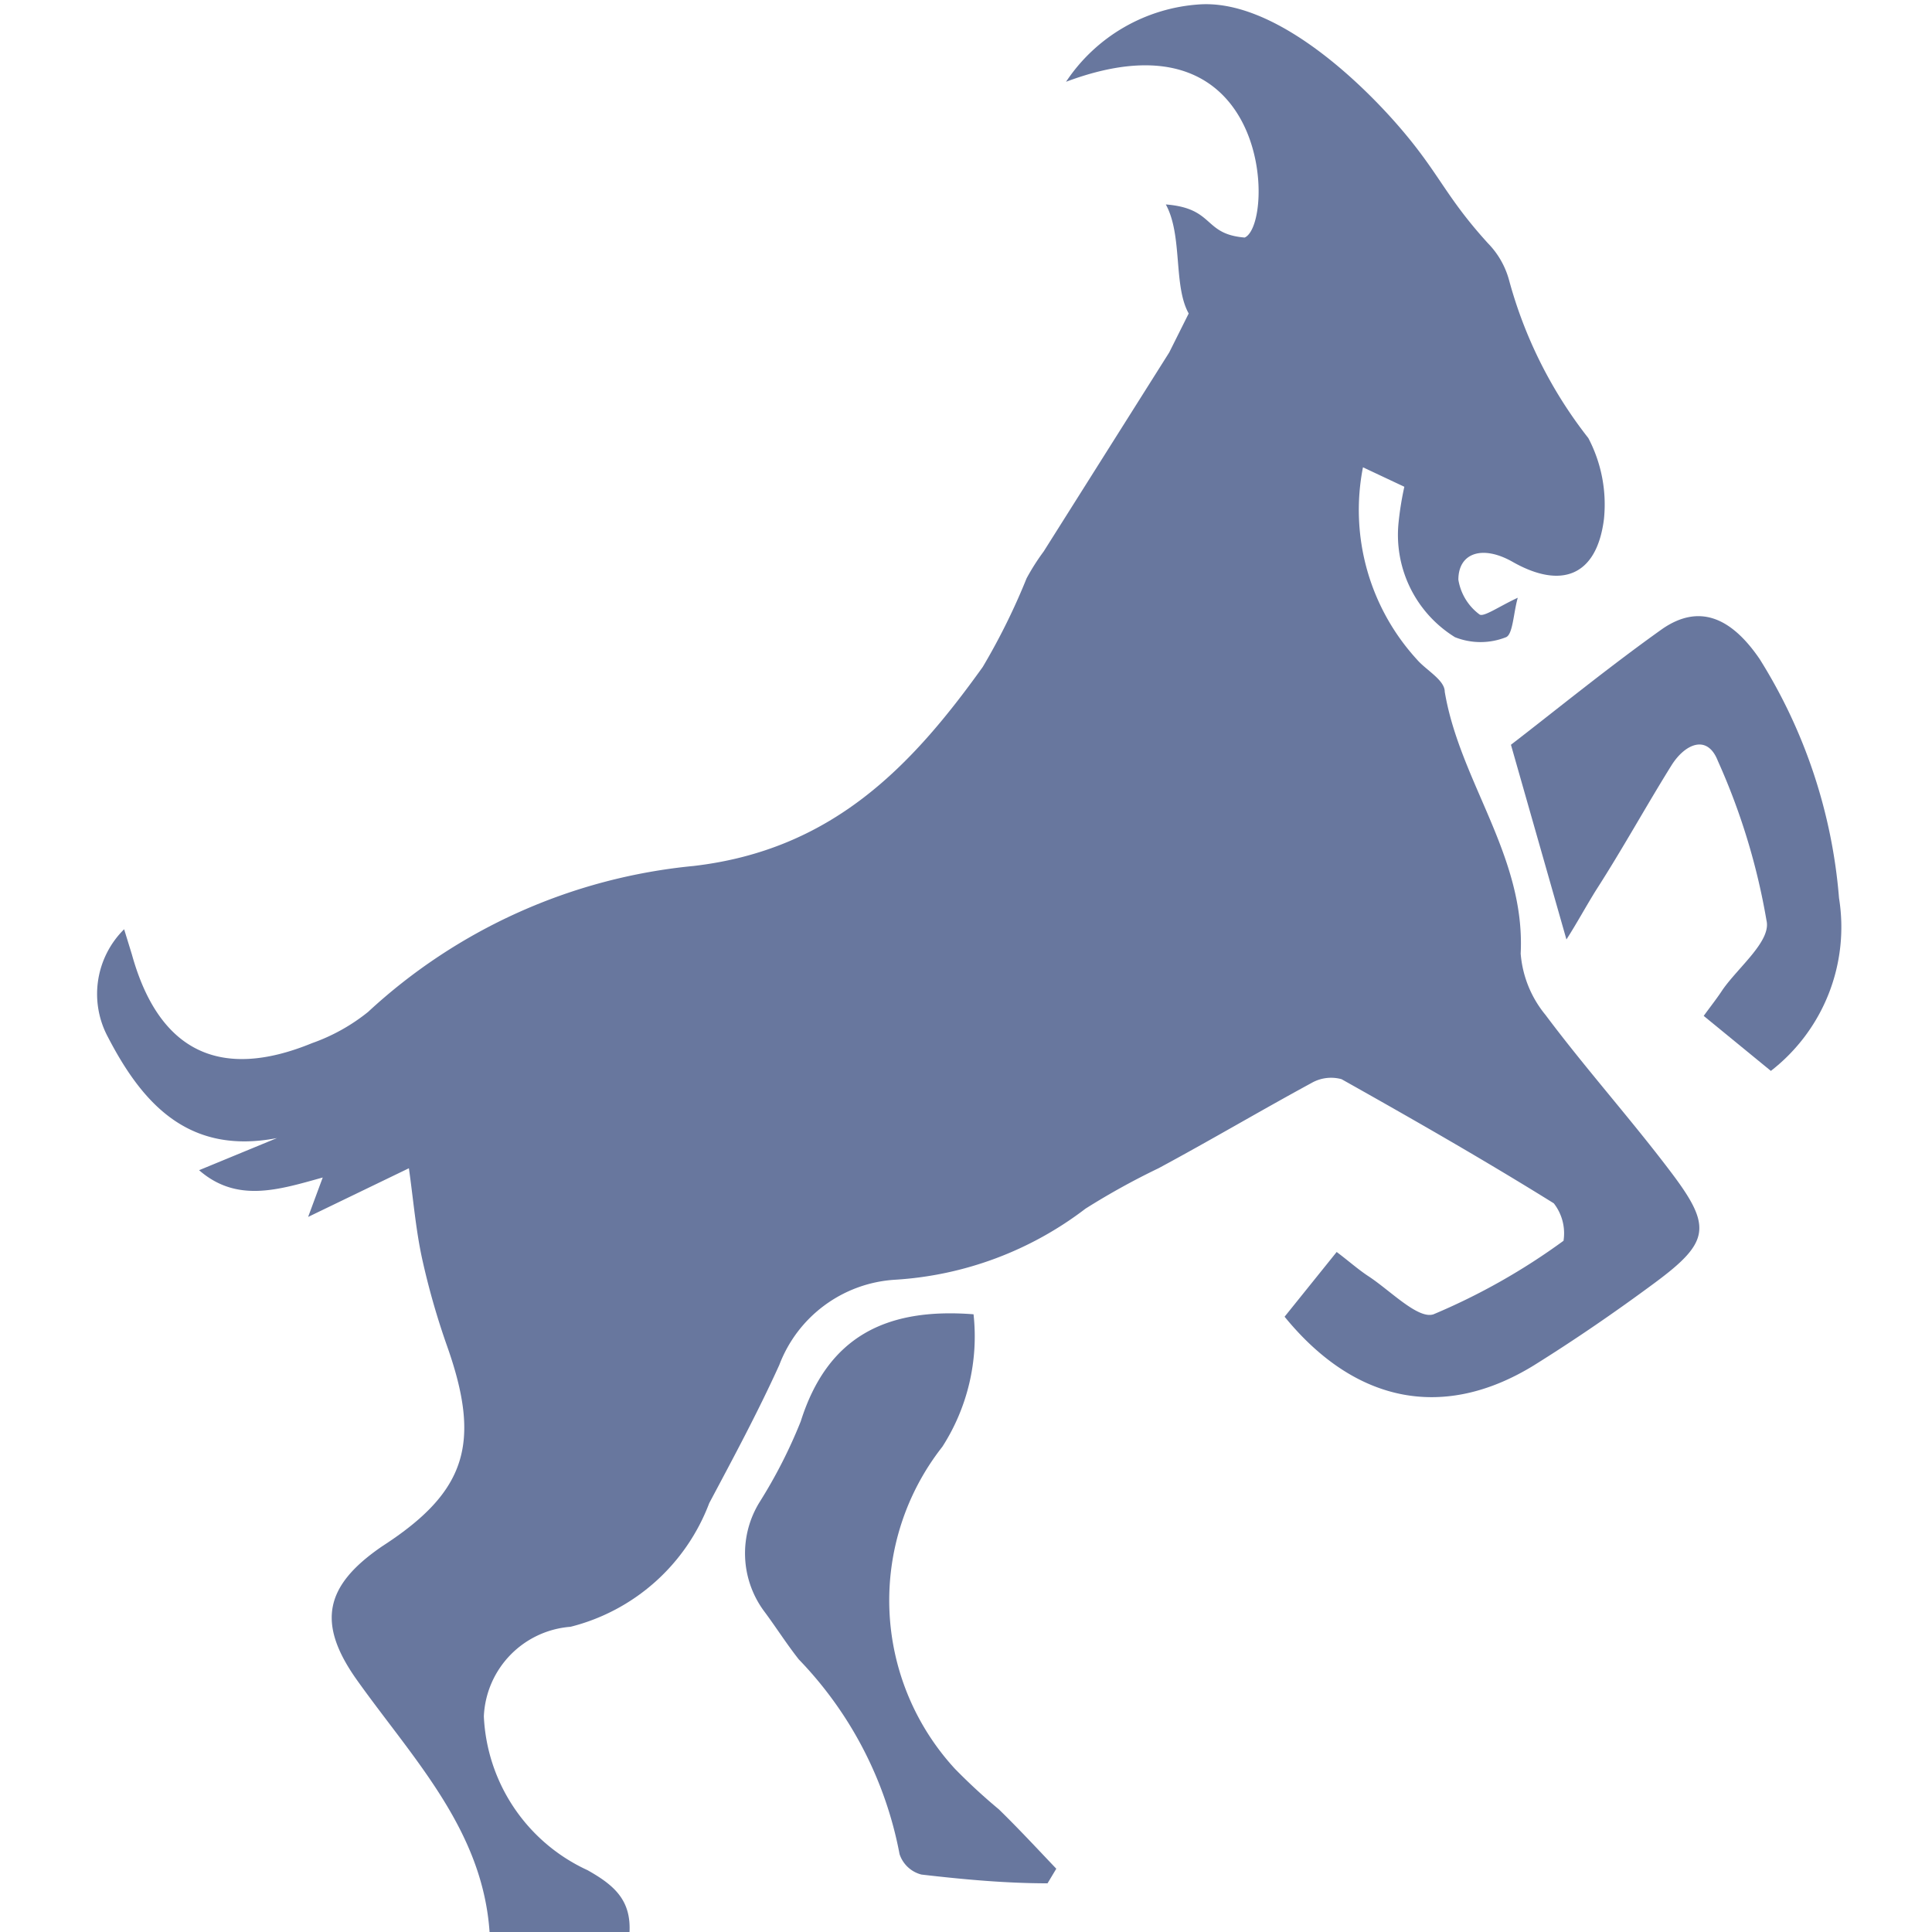
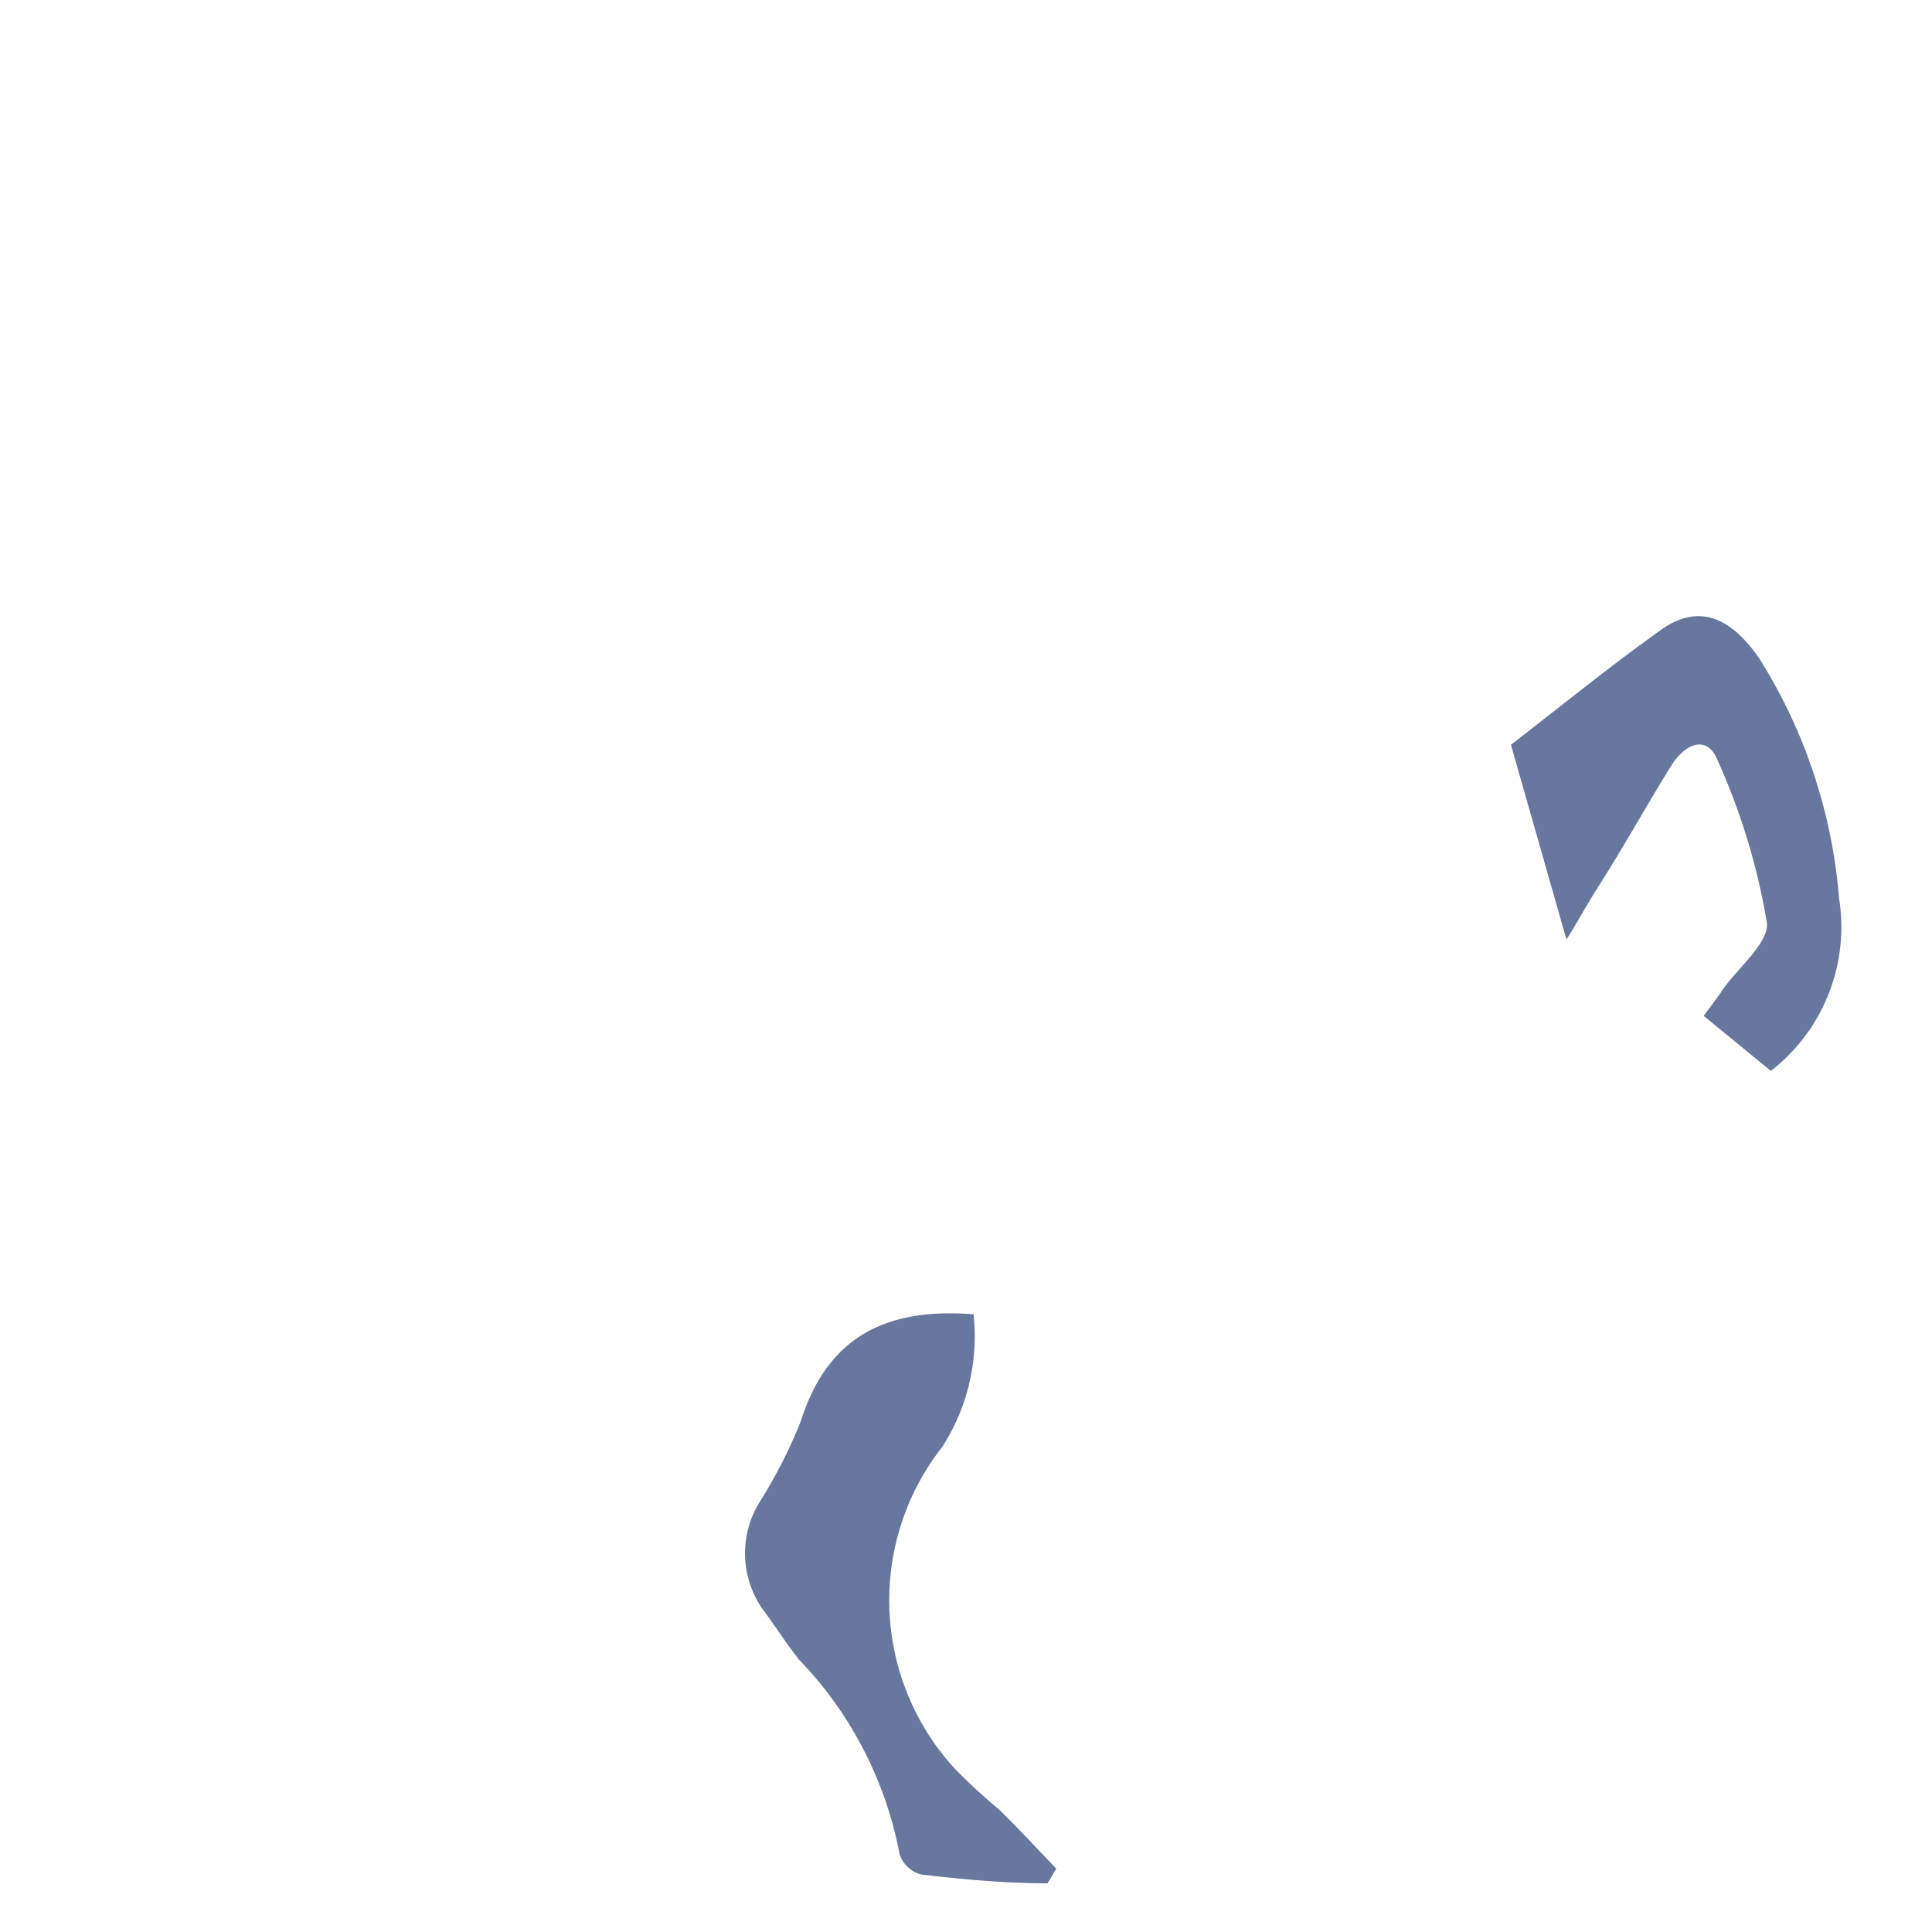
<svg xmlns="http://www.w3.org/2000/svg" viewBox="0 0 39.69 39.69">
  <defs>
    <style>.a{fill:#68779e;}</style>
  </defs>
  <path class="a" d="M20,27a4.19,4.19,0,0,1-.64,2.72,5.11,5.11,0,0,0,.26,6.62,12,12,0,0,0,.9.83c.4.39.79.81,1.18,1.22l-.18.3c-.86,0-1.73-.08-2.59-.18a.64.64,0,0,1-.45-.42,7.85,7.85,0,0,0-2.07-4c-.26-.33-.48-.68-.72-1a2,2,0,0,1-.08-2.24,10.26,10.26,0,0,0,.84-1.65C17,27.46,18.2,26.86,20,27Z" />
  <path class="a" d="M36.38,22,35,20.87c.16-.22.28-.37.39-.54.33-.47,1-1,.9-1.42a13.53,13.53,0,0,0-1-3.28c-.22-.56-.68-.34-.95.09-.53.85-1,1.71-1.56,2.58-.21.34-.4.69-.6,1l-1.14-4c.91-.7,2-1.59,3.11-2.38.74-.51,1.4-.26,2,.62a10.88,10.88,0,0,1,1.63,4.91A3.74,3.74,0,0,1,36.38,22Z" />
  <polygon class="a" points="25.36 4.2 25.37 4.2 25.37 4.2 25.36 4.2" />
-   <path class="a" d="M21.9,1.68c4.24-1.59,4.29,2.93,3.67,3.2-.86-.07-.61-.6-1.62-.68.35.64.15,1.67.47,2.24l-.4.8-2.58,4.09h0a4.62,4.62,0,0,0-.35.55,13.39,13.39,0,0,1-.9,1.82c-1.48,2.07-3.11,3.76-5.94,4.09a11.45,11.45,0,0,0-6.69,3,3.91,3.91,0,0,1-1.15.64c-1.9.78-3.15.16-3.7-1.82l-.16-.52a1.87,1.87,0,0,0-.33,2.22c.71,1.37,1.66,2.42,3.47,2.07l-1.6.66c.78.68,1.64.4,2.54.15l-.3.81L8.4,24c.09.63.14,1.25.27,1.85a15.3,15.3,0,0,0,.51,1.79c.71,2,.41,3-1.32,4.12-1.19.81-1.36,1.58-.53,2.75,1.16,1.63,2.6,3.09,2.73,5.22h2.87c.05-.69-.31-1-.86-1.31a3.66,3.66,0,0,1-2.13-3.16,1.93,1.93,0,0,1,1.78-1.84,4.12,4.12,0,0,0,2.85-2.54c.5-.94,1-1.87,1.44-2.84a2.72,2.72,0,0,1,2.38-1.75,7.15,7.15,0,0,0,3.91-1.46A15,15,0,0,1,23.8,24c1.06-.57,2.09-1.18,3.14-1.75a.81.81,0,0,1,.62-.08c1.46.82,2.93,1.66,4.36,2.55a1,1,0,0,1,.2.77A13.2,13.2,0,0,1,29.45,27c-.32.11-.9-.5-1.35-.79-.21-.14-.4-.31-.64-.49l-1.07,1.33c1.46,1.79,3.28,2.13,5.12,1,.85-.53,1.68-1.1,2.49-1.7,1.12-.83,1.17-1.15.35-2.24s-1.77-2.15-2.6-3.26a2.26,2.26,0,0,1-.51-1.26c.1-2-1.25-3.53-1.56-5.38,0-.24-.38-.44-.57-.66A4.55,4.55,0,0,1,28,9.6l.85.4a6.38,6.38,0,0,0-.12.75,2.47,2.47,0,0,0,1.16,2.34,1.42,1.42,0,0,0,1.05,0c.14-.06.15-.49.24-.81-.39.18-.71.41-.79.34a1.11,1.11,0,0,1-.43-.71c0-.55.49-.72,1.11-.37,1,.57,1.73.3,1.88-.87A2.93,2.93,0,0,0,32.63,9,9.11,9.11,0,0,1,31,5.75,1.73,1.73,0,0,0,30.57,5c-.91-1-1-1.46-1.9-2.48S26.11,0,24.65.09A3.57,3.57,0,0,0,21.9,1.68Z" />
</svg>